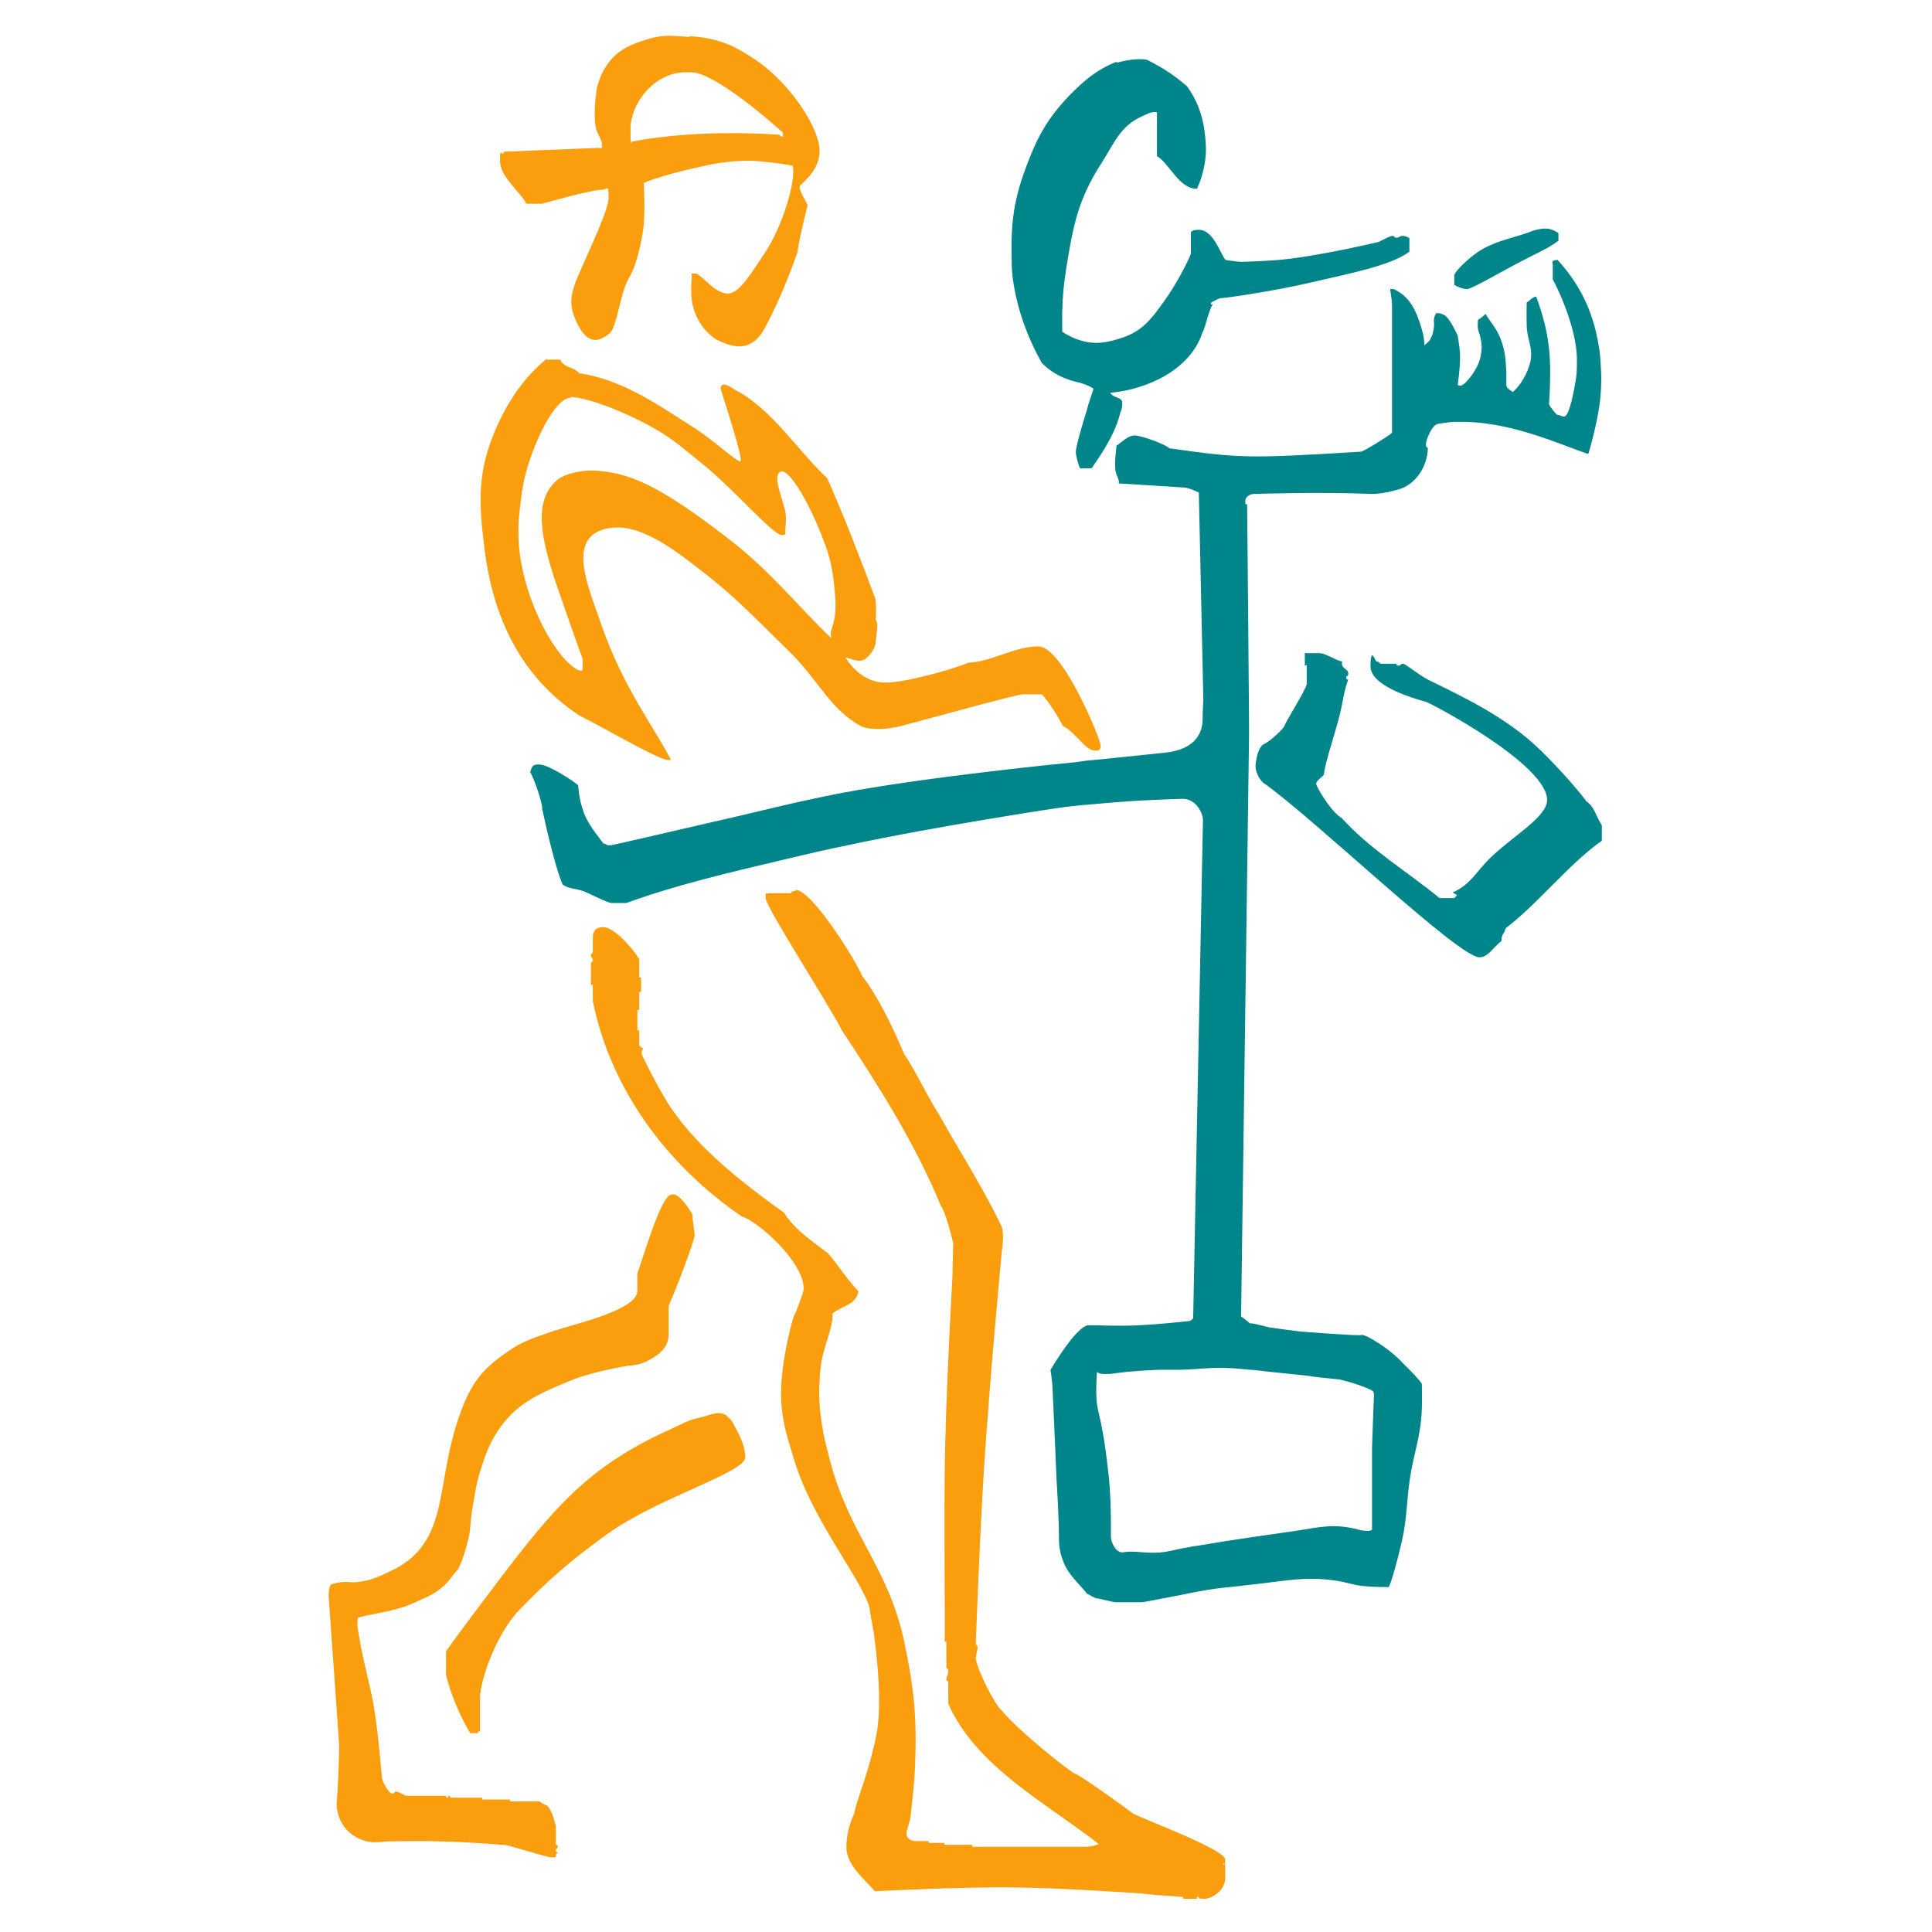
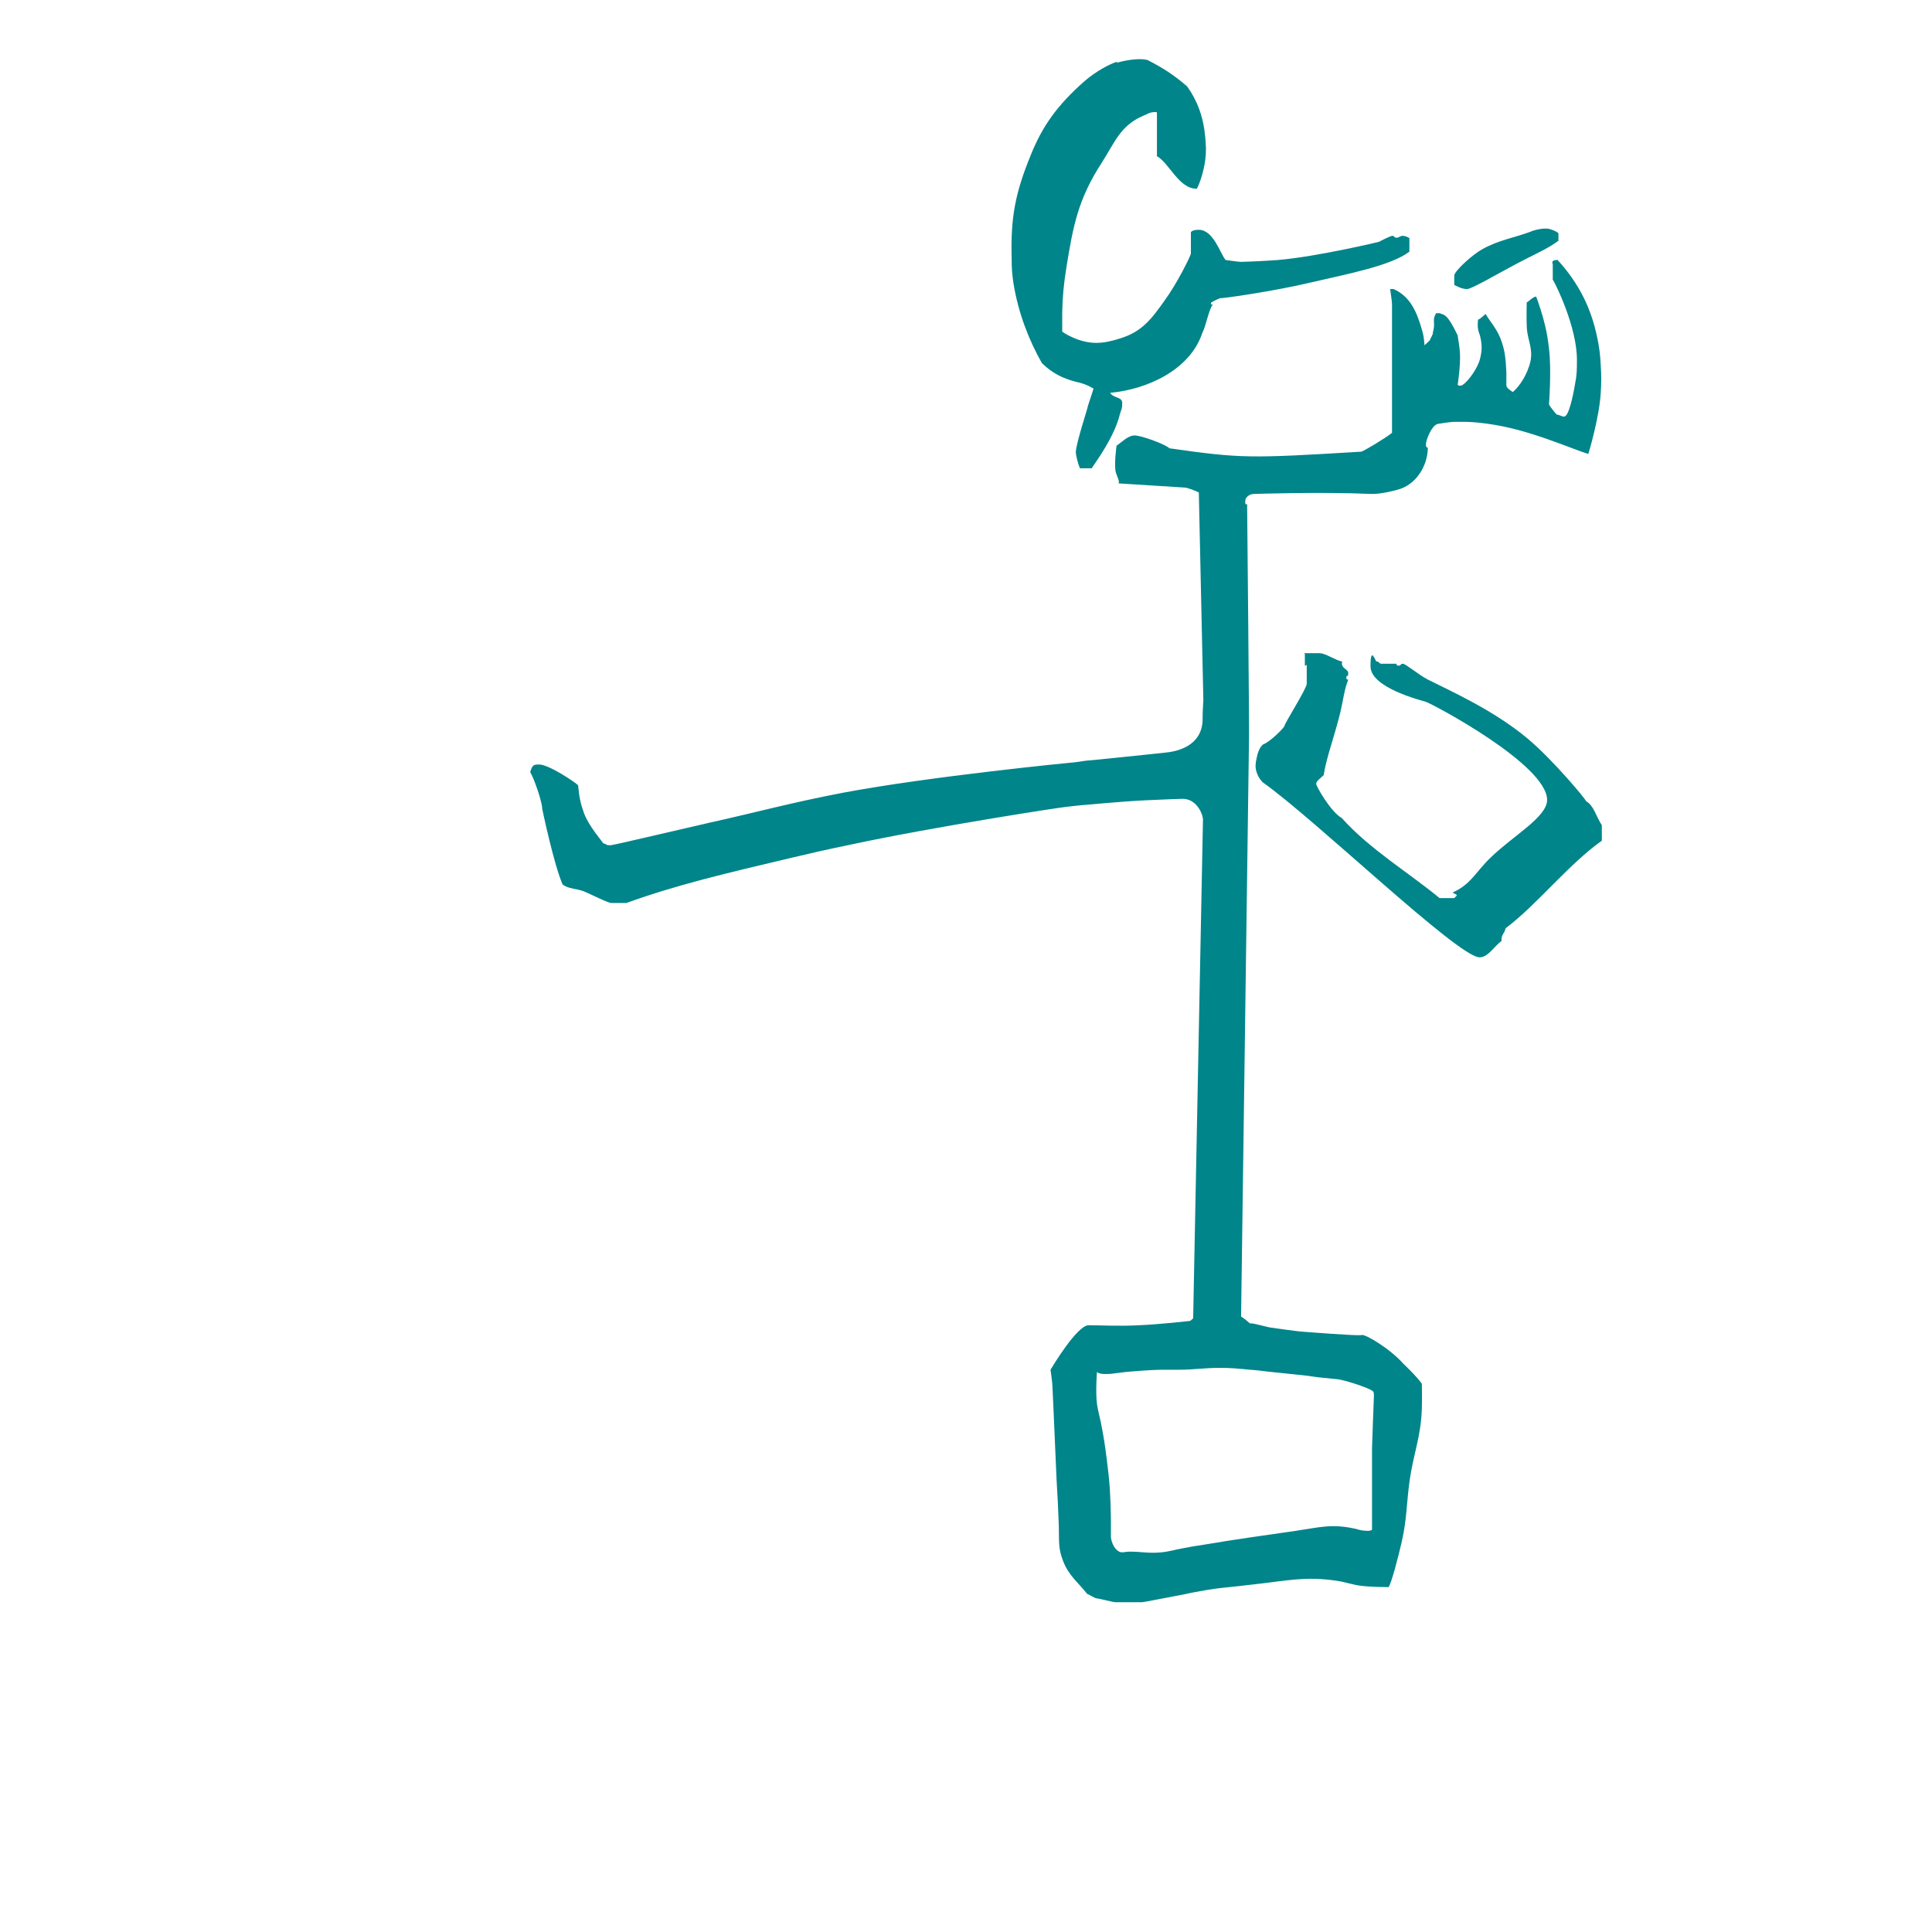
<svg xmlns="http://www.w3.org/2000/svg" id="Capa_1" viewBox="0 0 512 512">
  <defs>
    <style>      .st0 {        fill: #fa9e0d;      }      .st1 {        fill: #00858a;      }    </style>
  </defs>
  <path class="st1" d="M412.6,68.7c5.7,6.2,9.5,13.2,11.1,23,.3,1.9.4,3,.5,4.9.2,3,.2,4.7,0,7.7-.4,6.4-3.2,15.9-3.3,16-4.6-1.4-15.9-6.6-26.7-8-2.1-.3-3.3-.4-5.4-.5-1.5,0-2.3,0-3.7,0-1.5.1-3.8.5-3.8.5-1.8,0-3.4,4.4-3.4,5.3s0,.8.5,1.1c-.1,5-3.3,9.9-8.1,11.1,0,0-4.2,1.2-6.9,1.1-13.4-.6-31.1,0-31.1,0-1.1,0-2.3.8-2.3,1.9s.1.8.5.8c0,0,.6,61.3.5,62l-2.1,153.3c.7.4,2.1,1.6,2.1,1.6.3.2-.1.2.6.2s4.7,1.1,5,1.1c0,0,7.7,1.1,8.5,1.1,0,0,15.1,1.2,15.7.9.9-.4,7.7,3.7,11.1,7.6,0,0,3.6,3.4,4.9,5.3,0,0,.1,4.1,0,6.8-.3,7.4-2.1,11.3-3.2,18.6-.9,6.4-.7,10.1-2.1,16.4-1.1,4.8-2.8,11.1-3.5,12.1,0,0-4.2,0-6.9-.3-2.8-.3-4.2-1-7-1.4-8.2-1.2-13,0-21.2.9-1.7.2-2.6.3-4.3.5-3.5.4-5.5.5-9,1.1-2.2.4-3.5.6-5.7,1.1-4.4.8-10.7,2.1-11.3,2.1h-7c-.7,0-4.3-1-4.9-1s-2.3-1.2-2.6-1.2c-2.3-3-4.9-4.8-6.4-8.8-1.3-3.4-1-5.1-1.1-9.2-.2-5.1-.3-7.5-.6-12.3-.4-9.7-1.1-24.9-1.1-24.9,0-.7-.5-4.2-.5-4.2.3-.5,7-11.8,10.1-11.8s8.2.3,13.4,0c5.1-.2,13.1-1.1,13.1-1.1.7,0,.8-.5,1.2-.7l2.6-132.2c0-1.3-1.6-5.7-5.7-5.5,0,0-6,.2-9.8.4-6.1.3-15.6,1.2-15.6,1.2-.7,0-4.9.5-4.9.5-.9,0-35.4,5.3-57.7,10.1-6.3,1.3-9.8,2.1-16.1,3.6-16.9,4-29.7,7-43,11.8h-4c-.9,0-6-2.6-7.3-3.1-2.2-.8-4-.6-5.6-1.8-2.3-5.2-5.4-20-5.4-20,0-2-2.3-8.4-3.2-9.8.6-1.9.9-2,2.4-2,2.5,0,9.4,4.6,10.3,5.5.3,3.1.6,4.7,1.6,7.5,1.3,3.4,4.8,7.4,5.1,7.9.2,0,.8.3.8.3.2.2.4.2,1.1.2s15.8-3.6,25.9-5.9c13.9-3.1,21.6-5.3,35.6-8,23.4-4.4,60.6-8,60.6-8,.7,0,3.8-.5,3.8-.5.8,0,20.7-2.1,20.7-2.1,9.1-.8,10.3-6.1,10.3-8.8s.2-4.5.2-5.2-1.2-55-1.2-55c-.9-.4-2.9-1.3-3.9-1.3l-17.4-1.1c.5-.5-.6-2.1-.8-3.4-.3-2.5.3-6.6.3-6.6,1.4-.9,3-2.7,4.8-2.7s8.3,2.4,9.2,3.4c19,2.7,21.1,2.7,50.8.9.5,0,6.5-3.6,8.2-5v-34.1c0-.7-.5-4-.5-4h.9c4.3,1.9,6.1,5.8,7.5,10.7.5,1.6.6,2.7.7,4.2.4-.3.9-.8,1.4-1.3,0-.2,1.1-2,.8-2,.5-1.7.3-2.7.3-3.4s.3-1.3.6-1.8h.9c1.2.5,2,0,4.8,5.9,0,.3.5,2.8.6,4.6.2,3.3-.6,8.5-.6,8.5.3.2.2.2.8.2,1,0,4.2-3.8,5.1-7,.6-2.4.6-3.9,0-6.3-.2-.7-.4-1-.5-1.7-.2-1,0-2.5,0-2.5.4,0,2-1.5,2-1.5,1.3,2.2,2.8,3.7,3.9,6.4,1.3,3.3,1.4,5.5,1.6,9,0,1.4,0,3.5,0,3.5,0,.7,1,1.3,1.7,1.8,1.7-1.4,3.9-4.6,4.7-8.2.7-3.6-.9-5.7-1-9.3-.1-2.5,0-6.3,0-6.3.4,0,1.6-1.5,2.5-1.5.6,1.6,1.6,4.5,2.3,7.4.6,2.5.8,3.9,1.1,6.4.7,5.7,0,14.7,0,14.7,0,.4,2,2.8,2.1,2.8.7,0,1.2.5,1.9.5,1.2,0,2.3-5.1,2.9-8.6.5-2.5.5-3.9.5-6.5,0-8.6-5.6-20-6.4-21.2v-4.1c-.3-.6-.1-1.1,1.2-1.1ZM312.2,363c-1.6,0-2.4,0-4,0-3.4,0-8.8.5-8.8.5-.7,0-4.1.5-5.2.6-1.2,0-2.6.2-3.5-.5,0,0-.4,5.2,0,8.4.3,1.9.6,2.9,1,4.8.8,3.9,1.1,6,1.6,9.9.8,6.1,1,9.6,1.1,15.7,0,1.9,0,4.1,0,4.8s.5,3.1,2.2,4c.7.4,1.7,0,2.7,0,3.2,0,5.1.5,8.3.2,2.3-.2,3.6-.7,5.9-1.1,2.1-.4,3.2-.6,5.3-.9,9.5-1.6,14.9-2.3,24.5-3.7,6.6-1,9.7-1.9,15.7-.6.9.2,1.7.5,2.2.5.9.1,1.9.2,2.4-.2v-6.2c0-.7,0-1.8,0-2.5v-12.9c0-.7.5-13.8.5-13.8,0-.7,0-1.2-.4-1.4-1.1-.9-8.1-3.1-9.4-3.1,0,0-3-.3-4.9-.5-1.5-.2-2.3-.3-3.7-.5-1.9-.2-2.9-.3-4.8-.5l-4.8-.5c-1.9-.2-2.9-.4-4.8-.5-3.1-.3-4.9-.5-8-.5-4.4,0-6.8.5-11.2.5ZM345.6,173.1h4.1c1.6,0,4.4,2,6,2.2-.5,1.9,1.6,1.9,1.6,3.1s-.5.4-.5,1.1.1.5.5.6c-1.1,2.8-1.3,5.3-2.1,8.7-1.6,6.5-3.8,12.3-4.4,16.6-.7.7-2,1.6-2,2.3s3.9,7.5,6.8,9.1c7.3,8.2,17.8,14.5,25.9,21.2h3.9c.2-.2.5-.5.7-.7-.3-.5-.8-.4-1.1-.8,4.8-2.1,6.2-5.6,10.1-9.3,6-5.8,14.9-10.7,14.9-15.2,0-9.4-30.5-25.5-32.1-26-1.2-.4-14.7-3.7-14.7-9.4s1.3-1.3,1.6-1.3c.7,0,.6.5,1.2.6h4.1c0,.4,0,.5.6.5s.4-.5,1.1-.5,4.1,2.9,6.6,4.2c5.1,2.6,17.2,7.9,26.4,15.6,6.8,5.7,15.7,16.4,15.5,16.6,2.1,1.2,2.6,3.9,4.2,6.4v4.1c-8.9,6.3-17,16.8-25.5,23.2-.4,1.7-1.1,1.4-1.1,3.4-2,1.4-3.5,4.3-5.8,4.3-5.7,0-43.7-36.7-57.5-46.4-.8-.9-1.2-1.5-1.6-2.7-.4-1.3-.3-2.2,0-3.6.3-1.6.8-2.9,1.7-3.7,2.1-.8,5.7-4.6,5.7-4.9,0-.7,5.9-9.9,5.9-11.2v-4.7c0-.7-.1,0-.5-.1v-3.1ZM405.8,61.3s3-1.1,4.9-.6c1,.3,1.7.6,2.3,1.1v2c-2.9,2.2-6.8,3.8-11.1,6.1-5.1,2.7-11.9,6.7-13.1,6.7s-2.3-.5-3.4-1.1v-2.6c.4-1.4,4.9-5.5,7.5-6.9,4.3-2.4,8.5-3,13-4.7ZM296.1,16.6c2.7-.8,6.2-1.2,8-.7,4.7,2.4,7.5,4.4,10.5,7,2.6,3.6,4.3,7.9,4.8,13.4.2,2.4.3,3.7,0,6.1-.4,3.1-1.4,6-2.2,7.6-4.7.2-7.4-6.9-10.6-8.6v-11.5c-.2-.2.1-.2-.5-.2-1.5,0-2.1.6-3.4,1.1-5.9,2.6-7.4,7.2-10.9,12.6-6.1,9.5-7.4,16.4-9.2,27.5-.7,4.6-1,7.3-1.1,11.9,0,2,0,5.1,0,5.1,1,.7,2,1.2,3.4,1.8,4.3,1.7,7.5,1.4,11.9,0,5.9-1.8,8.4-5.2,12-10.3,3.2-4.4,6.7-11.5,6.8-12.2v-5.7c.6-.6,1.5-.6,2.1-.6,3.9,0,5.7,6.4,7.1,8,0,0,3.4.5,4.1.5s6-.2,9.8-.5c10.5-.9,26.7-4.8,26.7-4.8,0,0,3-1.6,3.6-1.6s.4.5,1.1.5.9-.5,1.6-.5,1.3.3,1.8.6v3.6c-4.9,3.7-15.9,5.8-26.3,8.2-9.2,2.2-23.6,4.3-23.8,4.1-.6.2-2.5,1.1-2.5,1.3,0,.7.1.3.5.3-1.3,2.2-1.7,5.5-2.8,7.7-3.2,9.6-14.4,14.9-24.4,15.8.9,1.5,3.2,1,3.2,2.7s-.3,1.8-.6,2.9c-1.5,6.2-6.4,12.7-7.5,14.4h-3.1c-.6-1.4-1.1-3.6-1.1-4.2,0-2.3,3.2-11.8,3.2-12.3l1.5-4.6c-1.7-1.1-3.6-1.6-4.6-1.8-3.5-.9-6.4-2.3-9.1-5-3.4-6-6.2-13.1-7.5-21-.4-2.6-.5-4.1-.5-6.8-.3-10.9,1-17.4,5.1-27.4,3.1-7.7,7.1-13.2,14.1-19.4,3.1-2.7,6.7-4.6,8.6-5.2Z" />
-   <path class="st0" d="M182.8,9.6c1.7.1,2.7.2,4.4.5,5.2,1,8,2.5,12.5,5.4,9.8,6.4,17.5,18.6,17.5,24.4s-5.3,8.9-5.3,9.6c0,1.5,2.1,4.3,2.1,5,0,0-2.6,10.3-2.6,12.2,0,0-3.4,9.9-7.5,17.9-1.7,3.3-2.9,6-6.4,7-3,.8-6.6-1.1-7.8-1.7-2.7-1.8-4.9-4.6-6-8.5-.7-2.4-.5-5.6-.5-6.3s.3-1.7,0-2.6h1.4c2.3,1.4,5.1,5.3,8.3,5.3s6.6-6.1,9.8-10.8c4.8-7.3,7.5-17.4,7.5-21.1s-.2-1.3-.7-2.1c0,0-6.5-1.1-10.7-1.2-6.3,0-9.8.8-15.9,2.2-4.9,1.1-11,3-12.3,3.7,0,.2.5,7.8-.2,12.7-.7,4.7-2.1,9.6-3.3,11.7-2.7,4.4-2.8,9.8-4.8,14.4-.5,1.3-3.2,2.8-4.4,2.8-2.8,0-4.4-3-5.6-5.9-1.3-3.2-1.1-5.6,0-8.8,1.5-4.3,9-19.2,9-23s-.4-2.1-1.9-2.1c-2.7,0-15.1,3.5-15.8,3.7h-4.1c-1.6-3.2-7-7.1-7-11.4s.5-.6,1.1-2.4l24.7-1c1.6,0,1.2.3,1.2-1s-1.1-2.4-1.5-4c-.9-3.6,0-9.4,0-9.4,0-1.3.8-4.1,2.1-6.4,2.8-4.8,6.4-6.5,11.8-8.1,4.1-1.2,6.6-.8,10.8-.5ZM180.5,19.2c-7.8.8-13.4,8.6-13.4,14.9s.2,2.8.5,3.4c18.2-3.5,38.7-1.8,38.7-1.8.7,0,.3.6,1.2.5v-1c-2.6-2.5-18.2-16-24.1-16,0,0-1.8-.1-2.9,0ZM151.2,105.4c-4.1,0-10,12-12.2,21.4-.6,2.7-.8,4.2-1.1,6.9-.4,3.3-.6,5.1-.5,8.4.3,15.2,9.7,32.8,16.1,35.6h.9v-3.1c-1.7-4.6-3.4-9.5-6.9-19.6-5.3-15.4-5.3-23.3.4-28,1.5-1.2,5.8-2.5,9.7-2.3,9.2.6,16.8,3.7,35.1,17.8,11.9,9.1,18.8,18.3,27.6,26.6,0,0-.3-1.3,0-2.1,1.6-4.4,1.2-8.1.6-13.3-.6-4.9-1.5-7.6-3.3-12.2-2.8-7.1-7.9-16.7-10.5-16.6-2.6.8,0,6.2,1,10.6.4,1.9,0,4.4,0,5.1s.4,1.2-.9,1.2c-2.4,0-12.5-12-21.1-18.9-4-3.2-6.2-5.3-10.6-8.1-8.7-5.4-20.1-9.6-24.4-9.6ZM144.9,95.3h3.6c.8,2.2,3.6,1.9,5,3.6,11.3,1.8,19.4,7.4,30.5,14.5,5,3.2,11.1,8.9,12.2,8.9s-5.2-19.1-5.2-19.1c0,0-.5-2.9,3.6,0,9.9,5,16.9,16.4,24.6,23.5,4.7,10.5,9.1,22.2,12.8,32,.4,5.1,0,5.3,0,5.5.4.2.5,1.1.5,1.8s-.2,1.8-.5,4.7c-.2,1.4-2.3,4.4-4,4.4s-1.7-.3-4-.9c2.2,3.4,5.7,6.7,10.7,6.7s17.2-3.3,22-5.3c6.1-.2,12.1-4.3,18.5-4.3s16.5,24.7,16.5,26.3-1.3,1.3-1.6,1.3c-2.5,0-5-4.8-8.4-6.5-1.2-2.3-3.5-6.1-5.6-8.4h-5c-1.8,0-25.3,6.6-32.7,8.5,0,0-3.2.7-5.2.7-1.9,0-4-.2-4.9-.7-8.3-4.4-11.4-12.3-19.1-19.8-10.8-10.5-14.8-15.3-28.8-25.6-5.7-4.2-11.9-7.4-16.7-7.3-1.6,0-2.6.1-4.1.6-9.2,3-3.5,15.6-.4,24.7,5.9,17.2,14.4,27.9,18.6,36.3h-.9c-2.3,0-19.7-10.1-23.4-11.8-14.5-9.6-22.7-24.5-25.1-44.2-1.6-12.6-1.9-20.6,3.2-32.2,3.5-7.9,8.1-14,13.4-18.2ZM210.8,235.8c4.5,0,16.6,19.8,17.6,22.7,4.4,5.7,8.2,13.8,11.2,20.8,3.1,4.6,6.5,11.9,9.4,16.3,5.3,9.6,11.8,19.5,16.6,29.8,0,0,.2,1.2.2,2,.1,2-.4,4.4-.4,5.1,0,0-3.3,35.2-4.7,57.8-1.1,17.6-2.1,45.1-2.1,45.1,0,.7.5.6.5,1.2s-.5,2-.5,2.7c0,2.5,5.1,12.7,6.8,13.9,4.1,5.2,18.8,16.9,19.6,16.9s13.5,9.1,15.4,10.6c3.7,1.8,24.3,9.5,24.3,12.1s-.5.4-.5,1.1.5-.1.5.5v3.3c0,3.1-3.3,5.5-5.6,5.5s-.9-.5-1.6-.5.1.5-.5.5h-3.2c-.7,0,.1-.5-.5-.5,0,0-6.3-.5-6.9-.5,0,0-4.7-.5-5.3-.5,0,0-19.7-1.4-32.3-1.5-14.5-.2-37,1-37,1-2.4-3-7.5-6.8-7.5-11.7s2.1-8.9,2.1-8.9c0-1.1,2.1-7,2.1-7.1,0,0,3.1-9.1,4-15.2,1.4-9.5-.8-24.5-.8-24.5,0-.7-1.1-6.4-1.1-6.4,0-6.1-15.2-23.7-20.2-40.7-1.6-5.5-2.8-8.6-3.3-14.3-.8-9.3,2.7-22,3.3-23.7.5-.6,2.6-6.4,2.6-7.1,0-7.5-12.7-18.3-16.4-19.2-19.7-13.5-34.7-33.5-39.5-57.1v-4.1c0-.7-.1,0-.5-.1v-5.7c0-.7.5-.2.5-.9s-.5-.7-.5-1.3.3-.5.5-.7v-4c0-1.9.9-2.8,2.7-2.8,3.6,0,9.3,7.6,9.6,8.6v4.5c0,.7.5-.2.5.5v3.3c0,.7-.5-.2-.5.5v4.3c0,.7-.5-.2-.5.5v4.9c0,.7.5-.2.5.5v3.8c.2.2.5.5,1.1.8-.3.4-.5.6-.5,1.2s4.5,9.2,6.3,12.1c7.2,12.1,20.6,22.4,31.5,30.2,2.6,4.3,7.5,7.6,11.6,10.7,3.1,3.6,5,6.9,8.1,10.1-.7,3.7-4.3,3.8-6.9,5.9.4,3.6-2.7,9-3.2,15-.5,5.8-.4,9.2.5,15,.6,3.6,1.2,5.6,2.1,9.1,5.1,19.6,15.6,28.3,19.7,48.2,2.6,12.5,3.3,19.9,2.8,32.6-.2,5.2-1.2,13.4-1.2,13.4,0,.7-1.1,4-1.1,4.4,0,1.4,1.2,2.1,2.3,2.1h3.3c.7,0-.1.5.5.5h3.7c.7,0-.1.5.5.5h6.9c.7,0-.1.5.5.5h29.9c.4,0,1.7,0,3.4-.7-14.2-11.1-32.4-20.4-39.9-37.2v-5.6c0-.7-.5-.2-.5-.9s.5-1.2.5-1.9,0-.8-.5-1.1v-6.8c0-.7-.1,0-.5-.1.3-.4-.3-32.2.2-52.8.4-17.1,1.9-43.9,1.9-43.9,0-.7.2-8.3.2-9,0,0-1.9-8.2-3.3-9.9-6.5-16-16.5-31.8-26.1-46.3-4.2-8.1-20.3-32.9-20.3-35.2s.3-.7.6-1.3h6.1c.2-.5.6-.6,1.3-.6ZM178.3,316.5c2.1,0,4.7,4.5,5.3,5.5-.3.3.5,4.5.5,5.2,0,1.7-5.5,15.9-6.9,18.8v7.6c0,3.6-2.7,5.6-5.9,7.2-1.6.8-3.8,1.1-4.4,1.1s-9.4,1.5-15,3.7c-9.3,3.8-15.8,6.4-20.9,15.1-1.6,2.8-2.2,4.5-3.2,7.5-1.6,4.6-1.9,7.4-2.7,12.2-.5,2.8-.3,4.4-.9,7.1-.8,3.4-1.9,6.8-2.9,8.5-1.2,1.2-2.1,2.8-3.7,4.3-2.5,2.2-4.4,2.9-7.5,4.3-5.6,2.6-10.2,2.7-15.3,4.1,0,0-.2,1.7,0,2.8,1.7,10.9,3.5,14.7,4.8,24.2.8,5.9,1.6,15.2,1.6,15.2,0,1.1,1.8,4.4,2.7,4.4s.4-.5,1.1-.5,2.2,1.1,2.8,1.1h10.2c.7,0-.1.5.5.5s-.1-.5.5-.5-.1.5.5.5h8c.7,0-.1.5.5.5h6.9c.7,0-.1.5.5.5h7.6c.4.4,1.6,1,2,1.1,1.4,1.5,1.7,3.5,2.3,5.3v5c.2.2.5,0,.5.7s-.5.1-.5.8.5.4.5.8c-.4,0-.5.4-.5,1.1h-1.4c-.7,0-11.4-3.2-11.5-3.2,0,0-10.5-.9-17.3-1-5.7-.2-14.1,0-14.8,0,0,0-3.1.5-5,0-4.8-1.2-7.8-4.8-8.1-9.7.5-6,.7-15.3.7-15.3,0-.7-2.8-39.9-2.8-39.9,0-.7,0-2.4.6-3.2.5-.1,1.6-.5,2.6-.6,1.6-.2,2.5.1,4,0,3.5-.3,5.5-1.2,8.7-2.7,17.6-7.9,11.4-24.5,20.2-45.2,2.7-6.2,5.7-9.3,11.3-13.2,4.1-2.9,7.5-3.8,11.7-5.3,5.7-2,22.7-5.6,22.7-10.8v-4.6c1.2-3.1,6.3-20.9,9-20.9ZM192.6,375.3c1.5,1,1.8,2.2,2.7,3.8,1.4,2.6,2.2,5,2.2,7.1,0,4.1-23.5,10.8-36.8,20.5-9.9,7.2-15.2,11.8-23.7,20.6-6.3,7.3-9.8,18.7-9.8,22.7v8.8c-.4,0-.5.2-.6.5h-2c-2.8-4.7-5.2-10.4-6.4-15.5v-6.2c4.8-6.7,8.4-11.4,13.9-18.7,14.6-19.2,23.8-30.3,45.3-40,3.1-1.4,4.7-2.5,8-3.2,2.8-.6,4.9-2.1,7.3-.5Z" />
</svg>